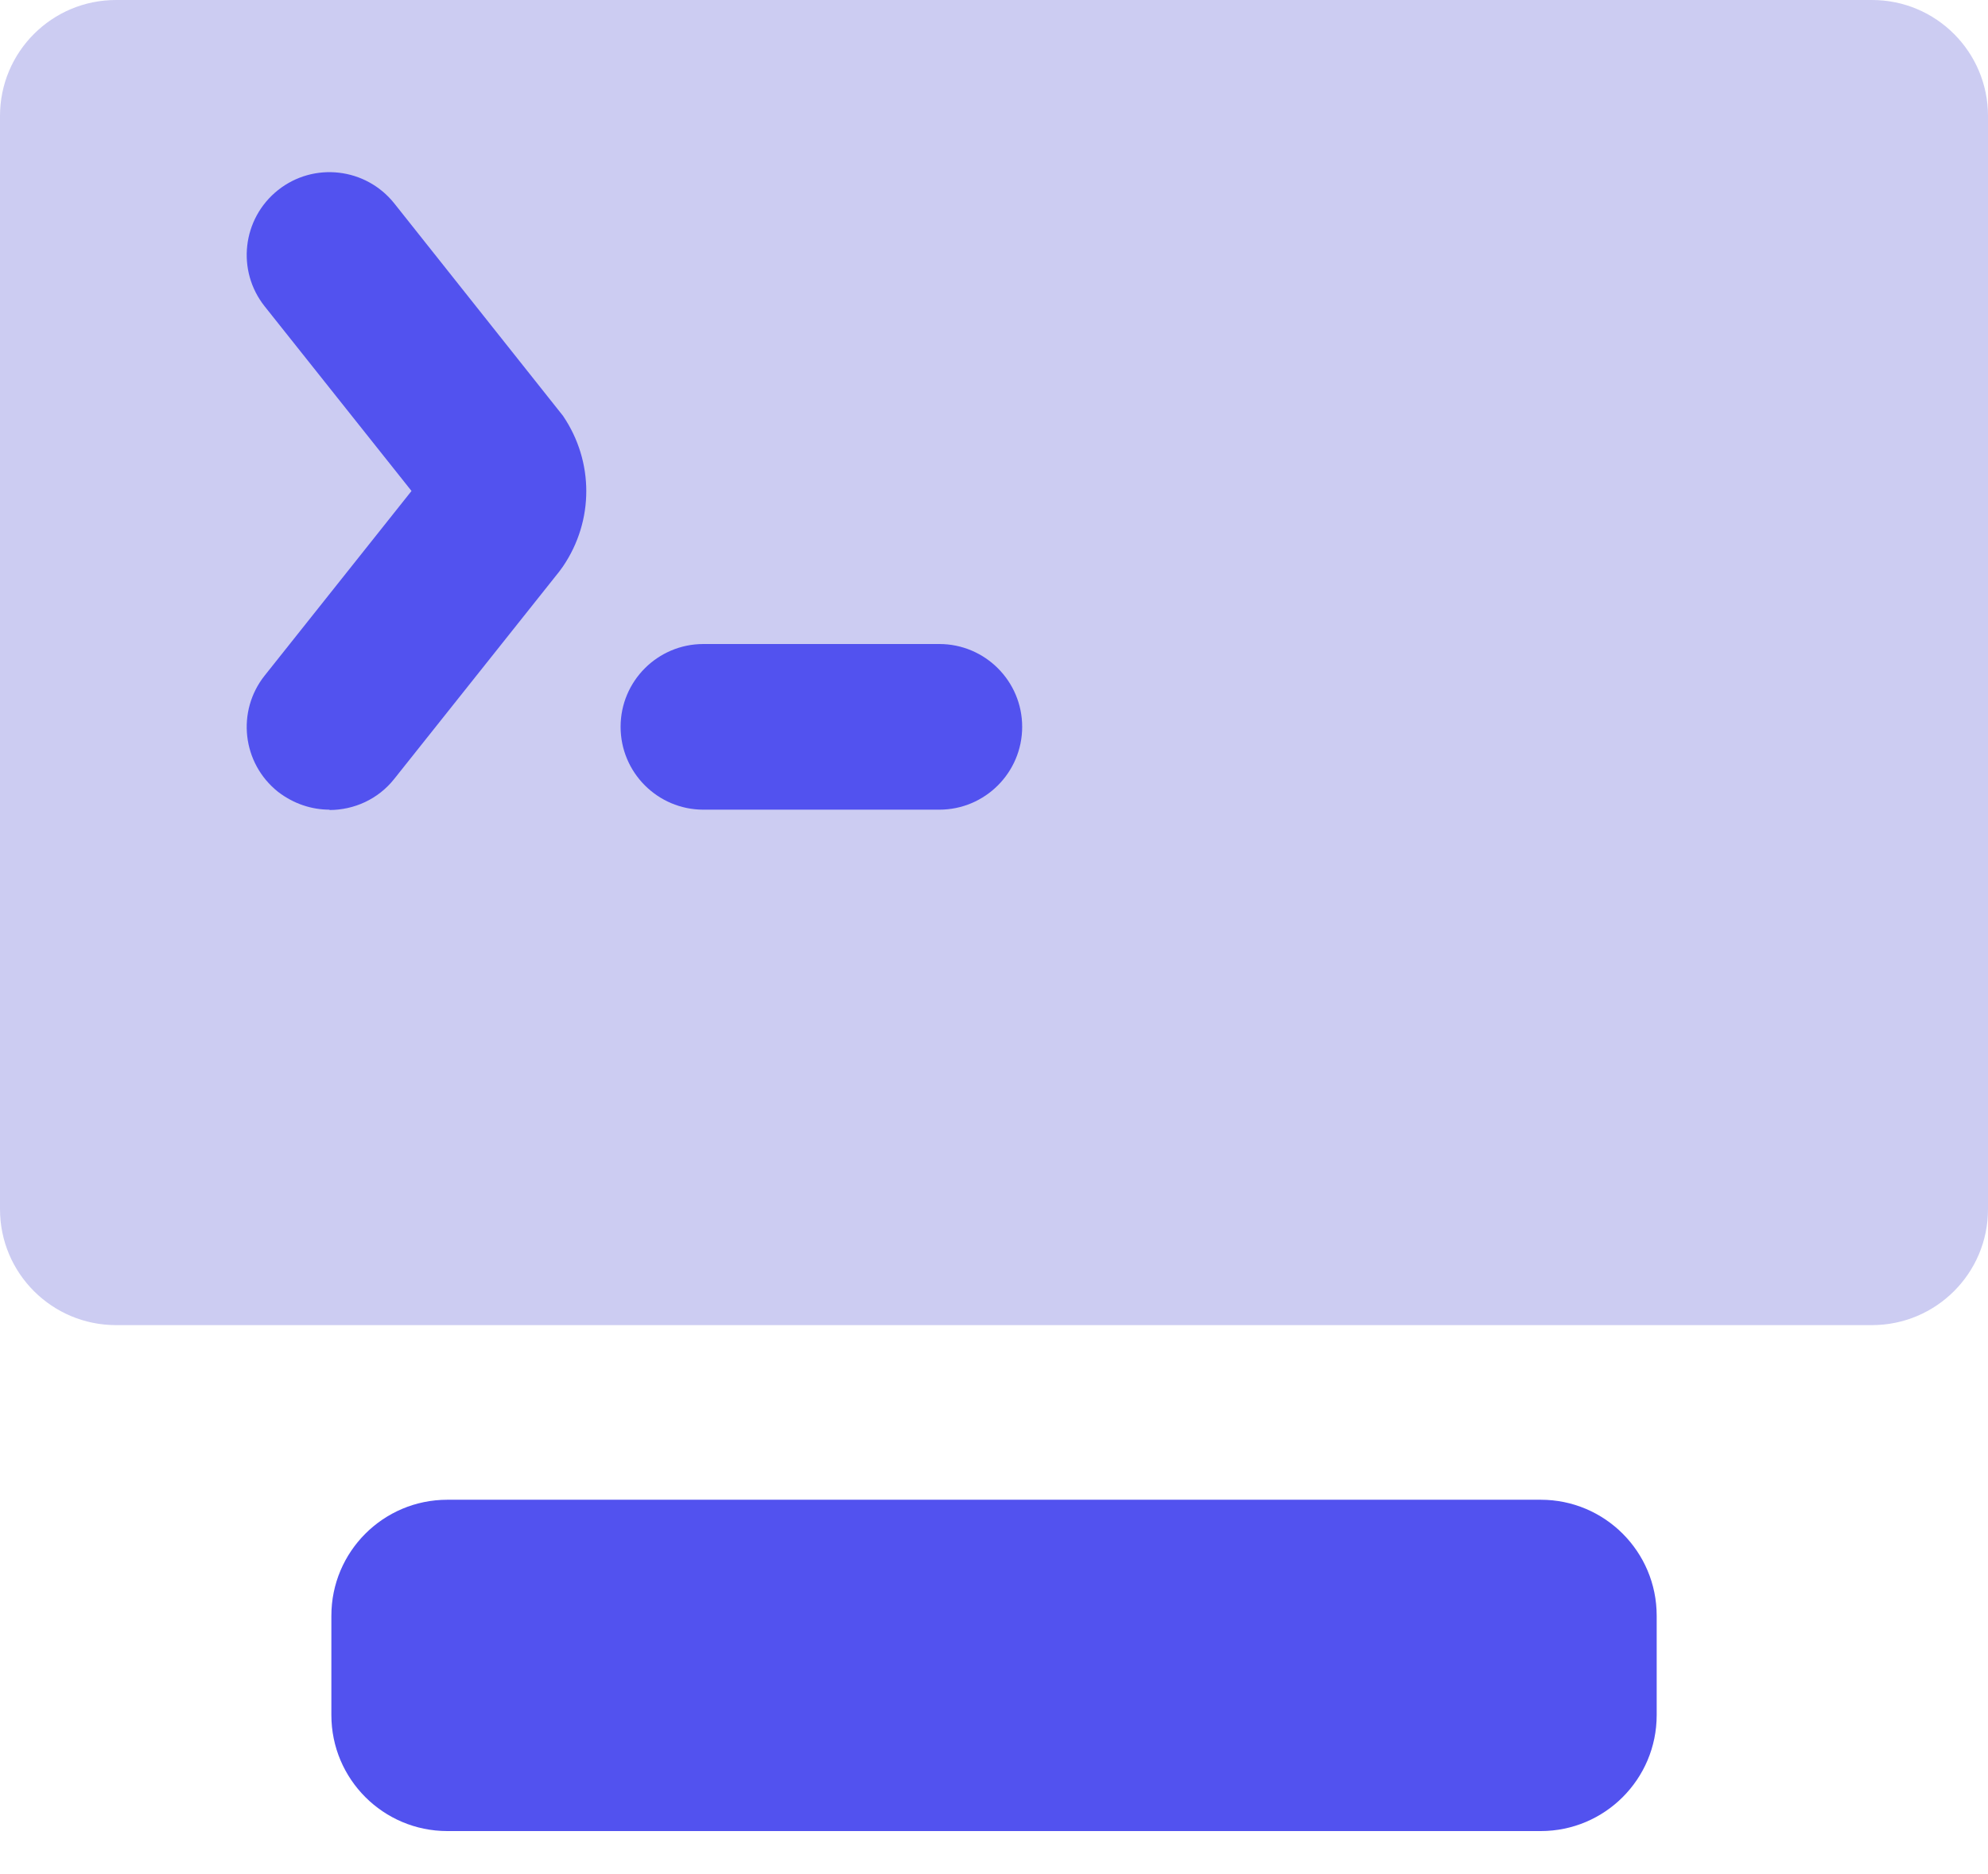
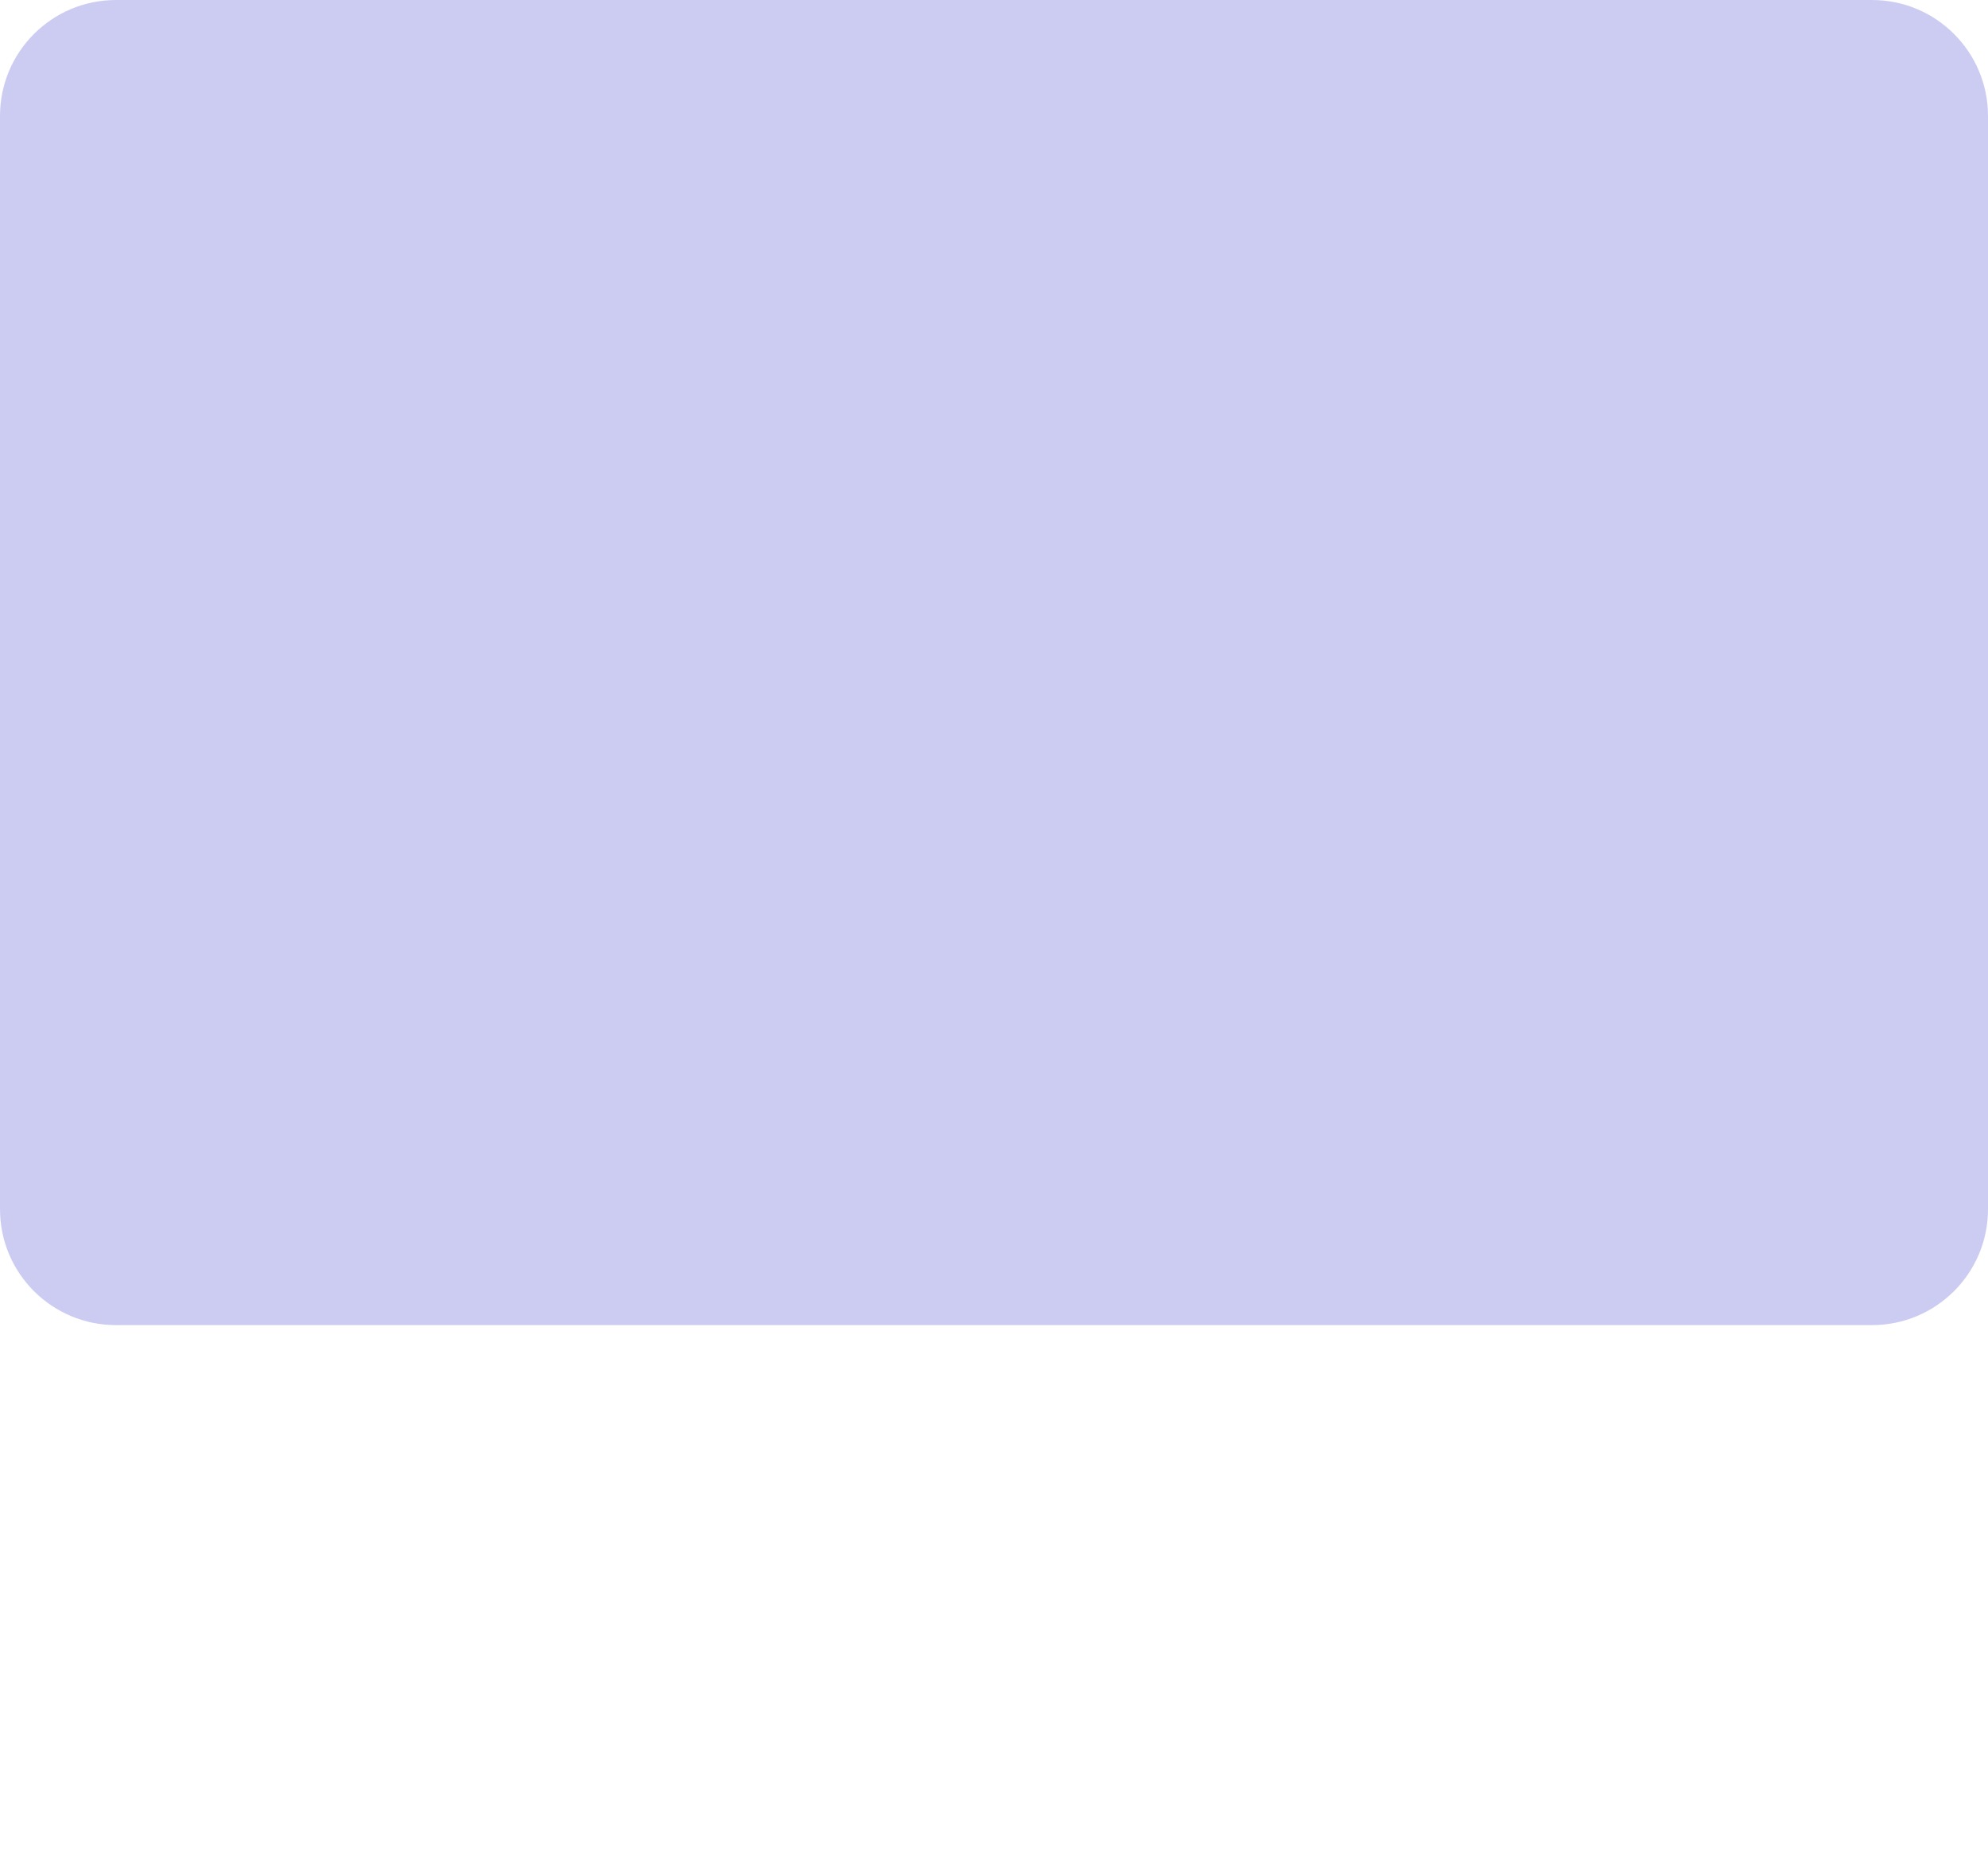
<svg xmlns="http://www.w3.org/2000/svg" width="35" height="33" viewBox="0 0 35 33" fill="none">
  <path d="M32.958 0H2.042C0.914 0 0 0.914 0 2.042V21.292C0 22.419 0.914 23.333 2.042 23.333H32.958C34.086 23.333 35 22.419 35 21.292V2.042C35 0.914 34.086 0 32.958 0Z" fill="#CCCCF2" />
-   <path d="M27.126 26.408H7.876C6.748 26.408 5.834 27.322 5.834 28.45V30.2C5.834 31.328 6.748 32.242 7.876 32.242H27.126C28.253 32.242 29.167 31.328 29.167 30.2V28.45C29.167 27.322 28.253 26.408 27.126 26.408Z" fill="#5252EF" />
-   <path d="M5.804 14.257C5.483 14.257 5.168 14.152 4.894 13.942C4.264 13.44 4.159 12.524 4.661 11.894L7.245 8.645L4.661 5.396C4.159 4.766 4.264 3.85 4.894 3.348C5.524 2.847 6.44 2.952 6.942 3.582L9.911 7.321C10.459 8.126 10.459 9.17 9.911 9.975L9.847 10.063L6.942 13.714C6.656 14.076 6.23 14.263 5.798 14.263L5.804 14.257Z" fill="#5252EF" />
-   <path d="M16.537 14.257H12.384C11.579 14.257 10.926 13.603 10.926 12.798C10.926 11.993 11.579 11.34 12.384 11.34H16.537C17.342 11.34 17.996 11.993 17.996 12.798C17.996 13.603 17.342 14.257 16.537 14.257Z" fill="#5252EF" />
</svg>